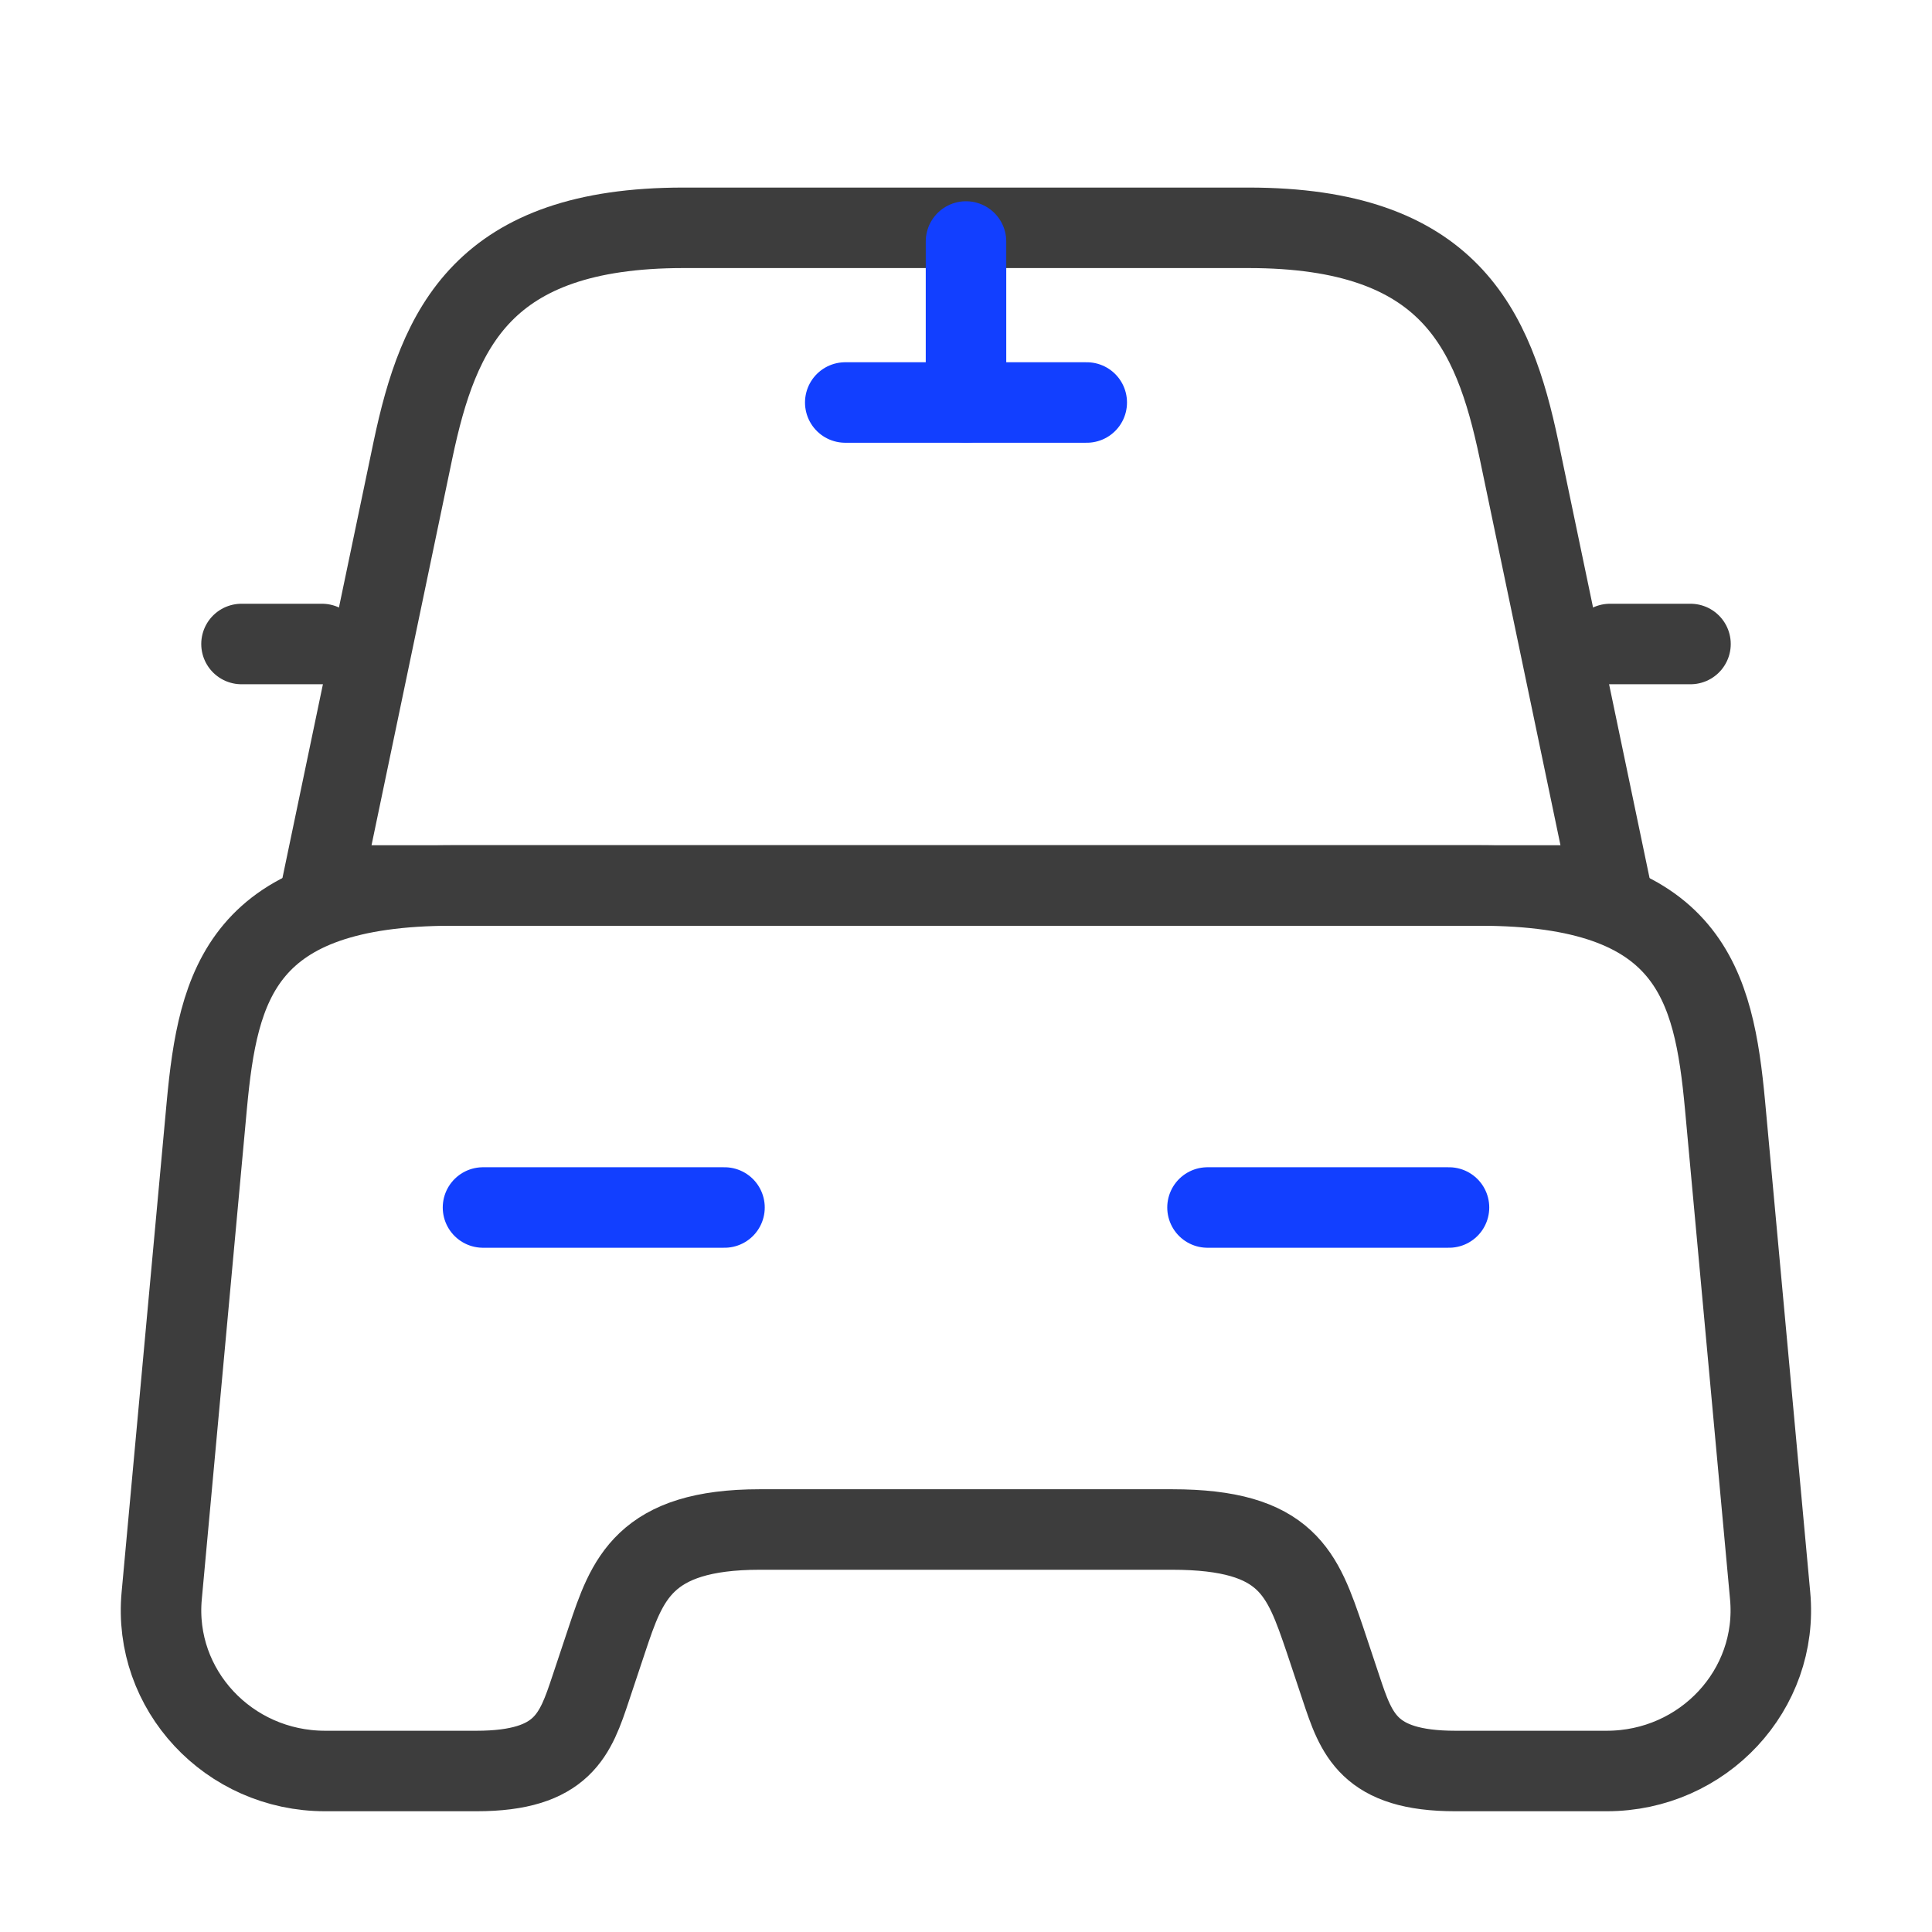
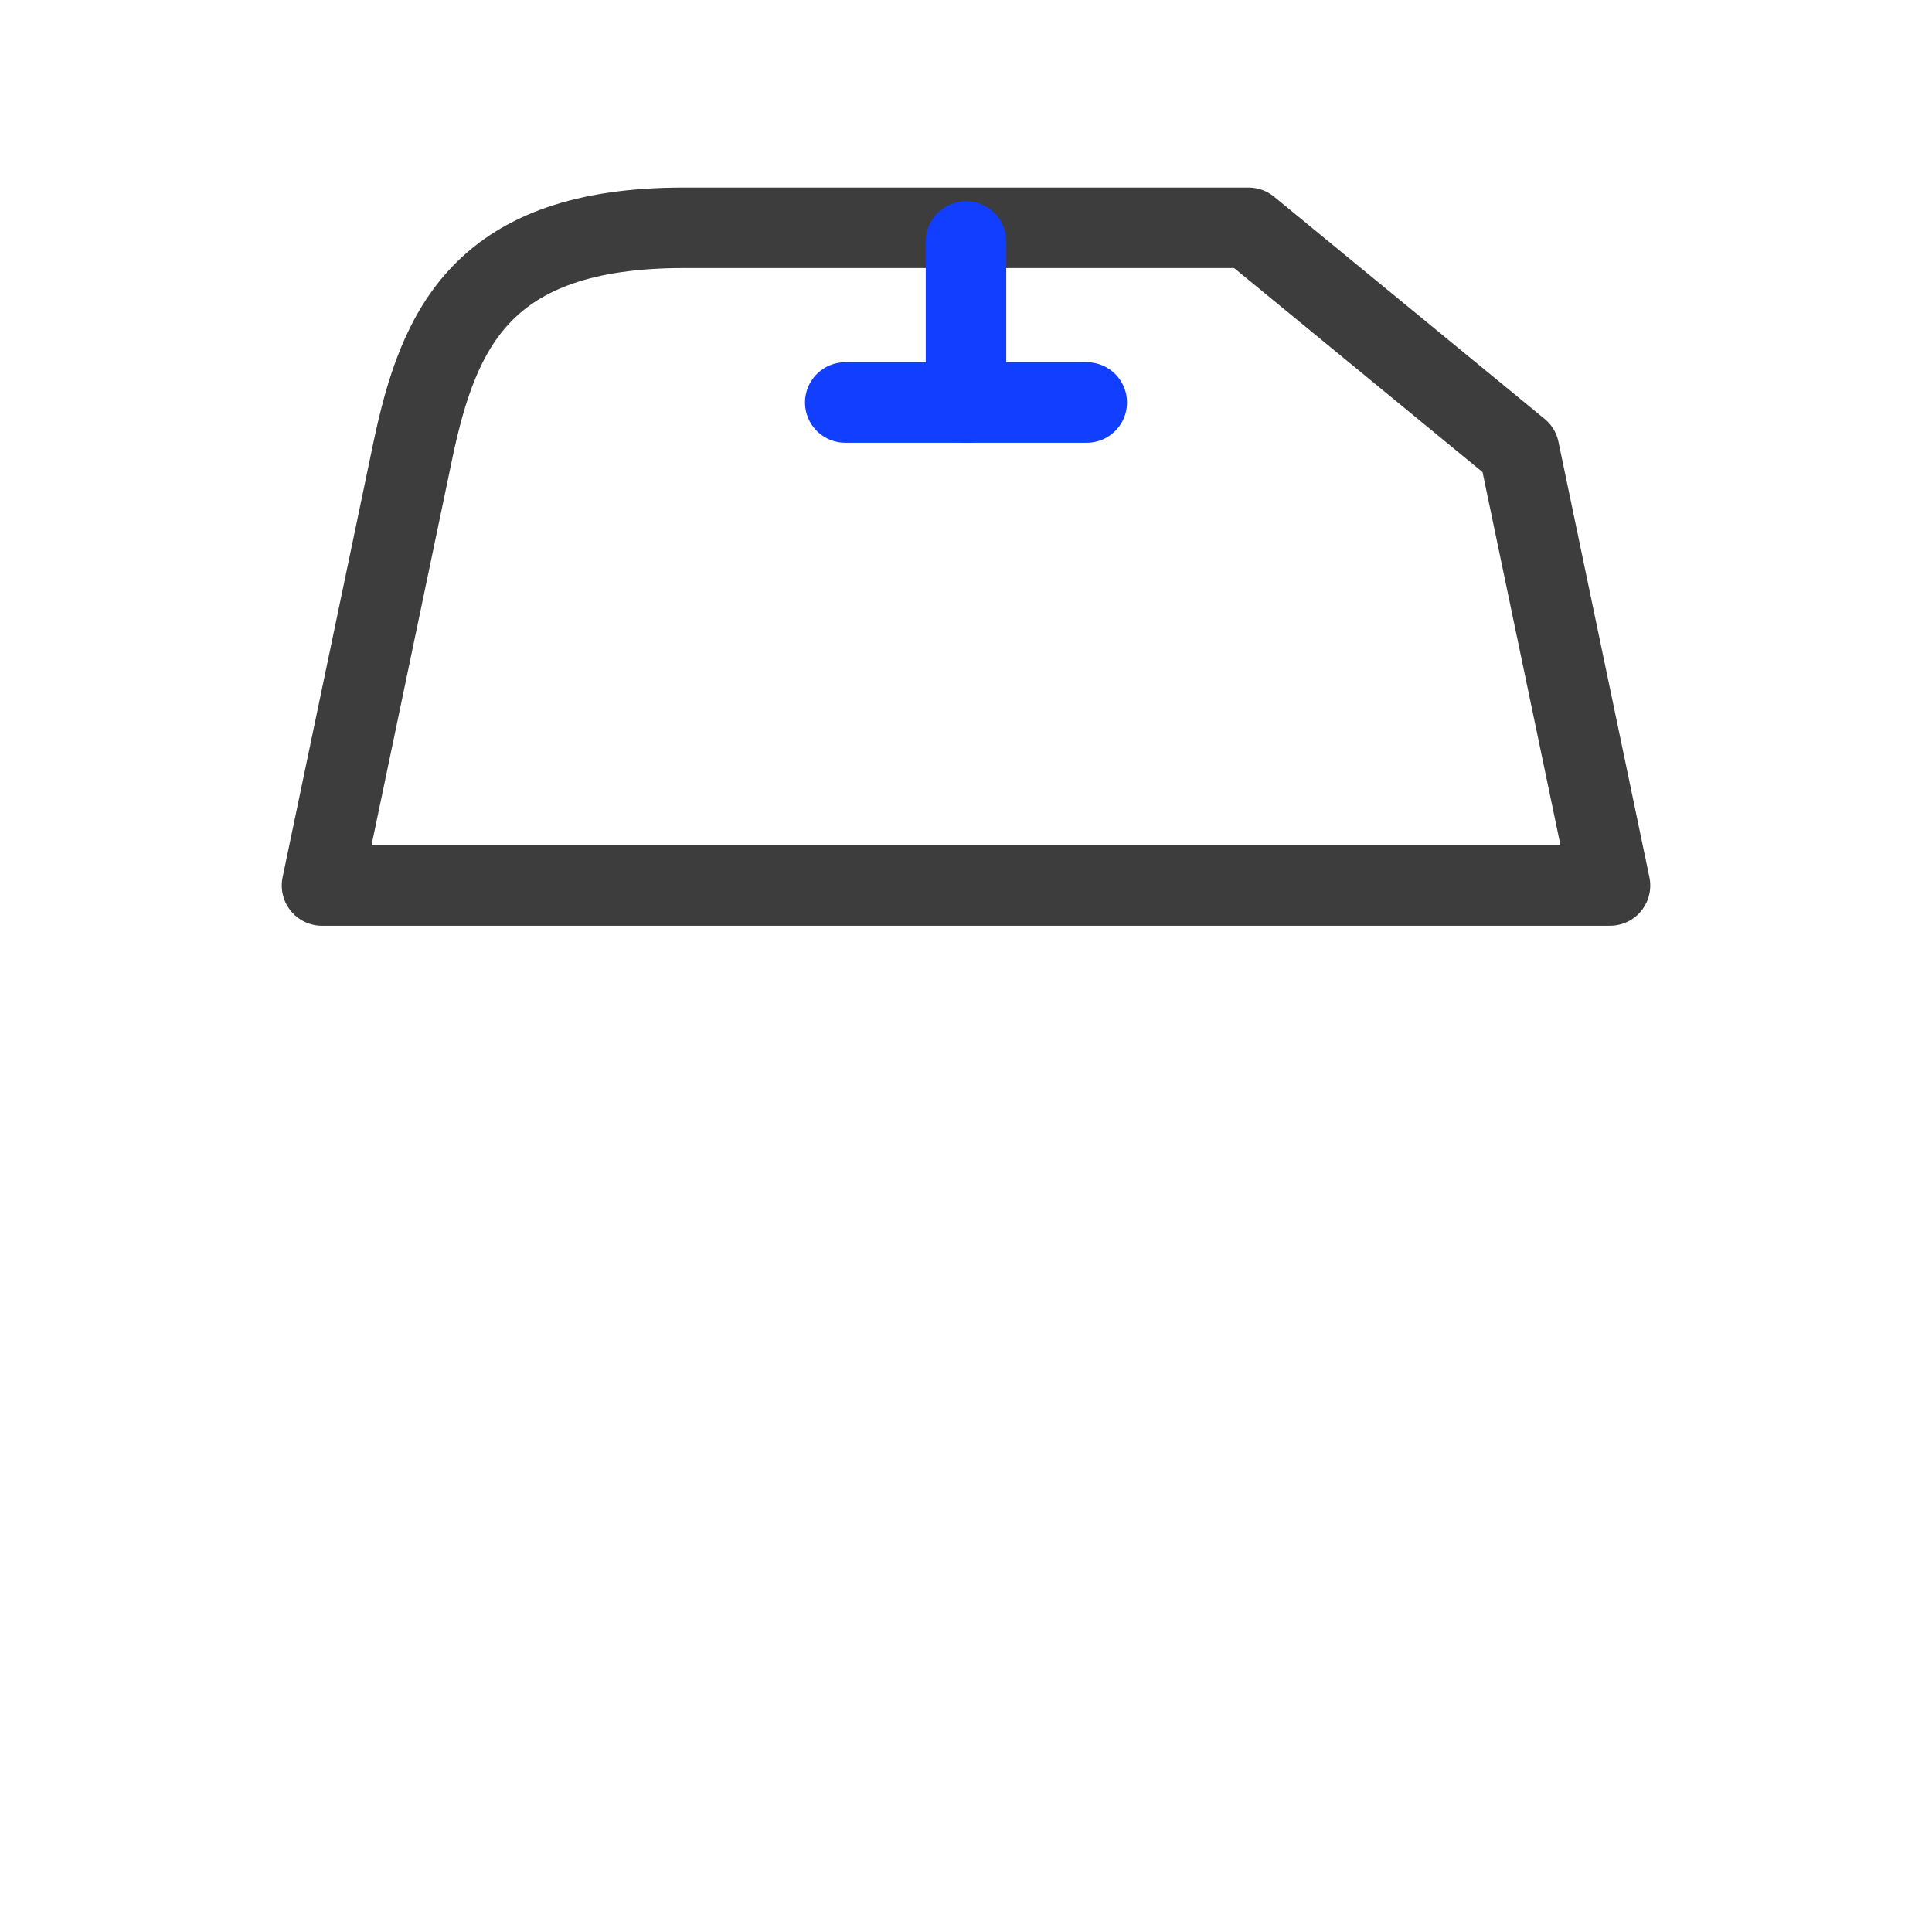
<svg xmlns="http://www.w3.org/2000/svg" width="24" height="24" viewBox="0 0 24 24" fill="none">
-   <path d="M15.51 2.83H8.49C6 2.83 5.45 4.07 5.13 5.59L4 11H20L18.87 5.59C18.55 4.07 18 2.83 15.51 2.83Z" stroke="#3D3D3D" stroke-linecap="round" stroke-linejoin="round" />
-   <path d="M21.989 19.82C22.099 20.99 21.159 22 19.959 22H18.079C16.999 22 16.849 21.54 16.659 20.97L16.459 20.37C16.179 19.55 15.999 19 14.559 19H9.439C7.999 19 7.789 19.62 7.539 20.37L7.339 20.97C7.149 21.54 6.999 22 5.919 22H4.039C2.839 22 1.899 20.99 2.009 19.82L2.569 13.73C2.709 12.23 2.999 11 5.619 11H18.379C20.999 11 21.289 12.23 21.429 13.73L21.989 19.82Z" stroke="#3D3D3D" stroke-linecap="round" stroke-linejoin="round" />
-   <path d="M4 8H3" stroke="#3D3D3D" stroke-linecap="round" stroke-linejoin="round" />
-   <path d="M21 8H20" stroke="#3D3D3D" stroke-linecap="round" stroke-linejoin="round" />
+   <path d="M15.51 2.83H8.49C6 2.83 5.45 4.07 5.13 5.59L4 11H20L18.87 5.59Z" stroke="#3D3D3D" stroke-linecap="round" stroke-linejoin="round" />
  <path d="M12 3V5" stroke="#123FFF" stroke-linecap="round" stroke-linejoin="round" />
  <path d="M10.5 5H13.5" stroke="#123FFF" stroke-linecap="round" stroke-linejoin="round" />
-   <path d="M6 15H9" stroke="#123FFF" stroke-linecap="round" stroke-linejoin="round" />
-   <path d="M15 15H18" stroke="#123FFF" stroke-linecap="round" stroke-linejoin="round" />
</svg>